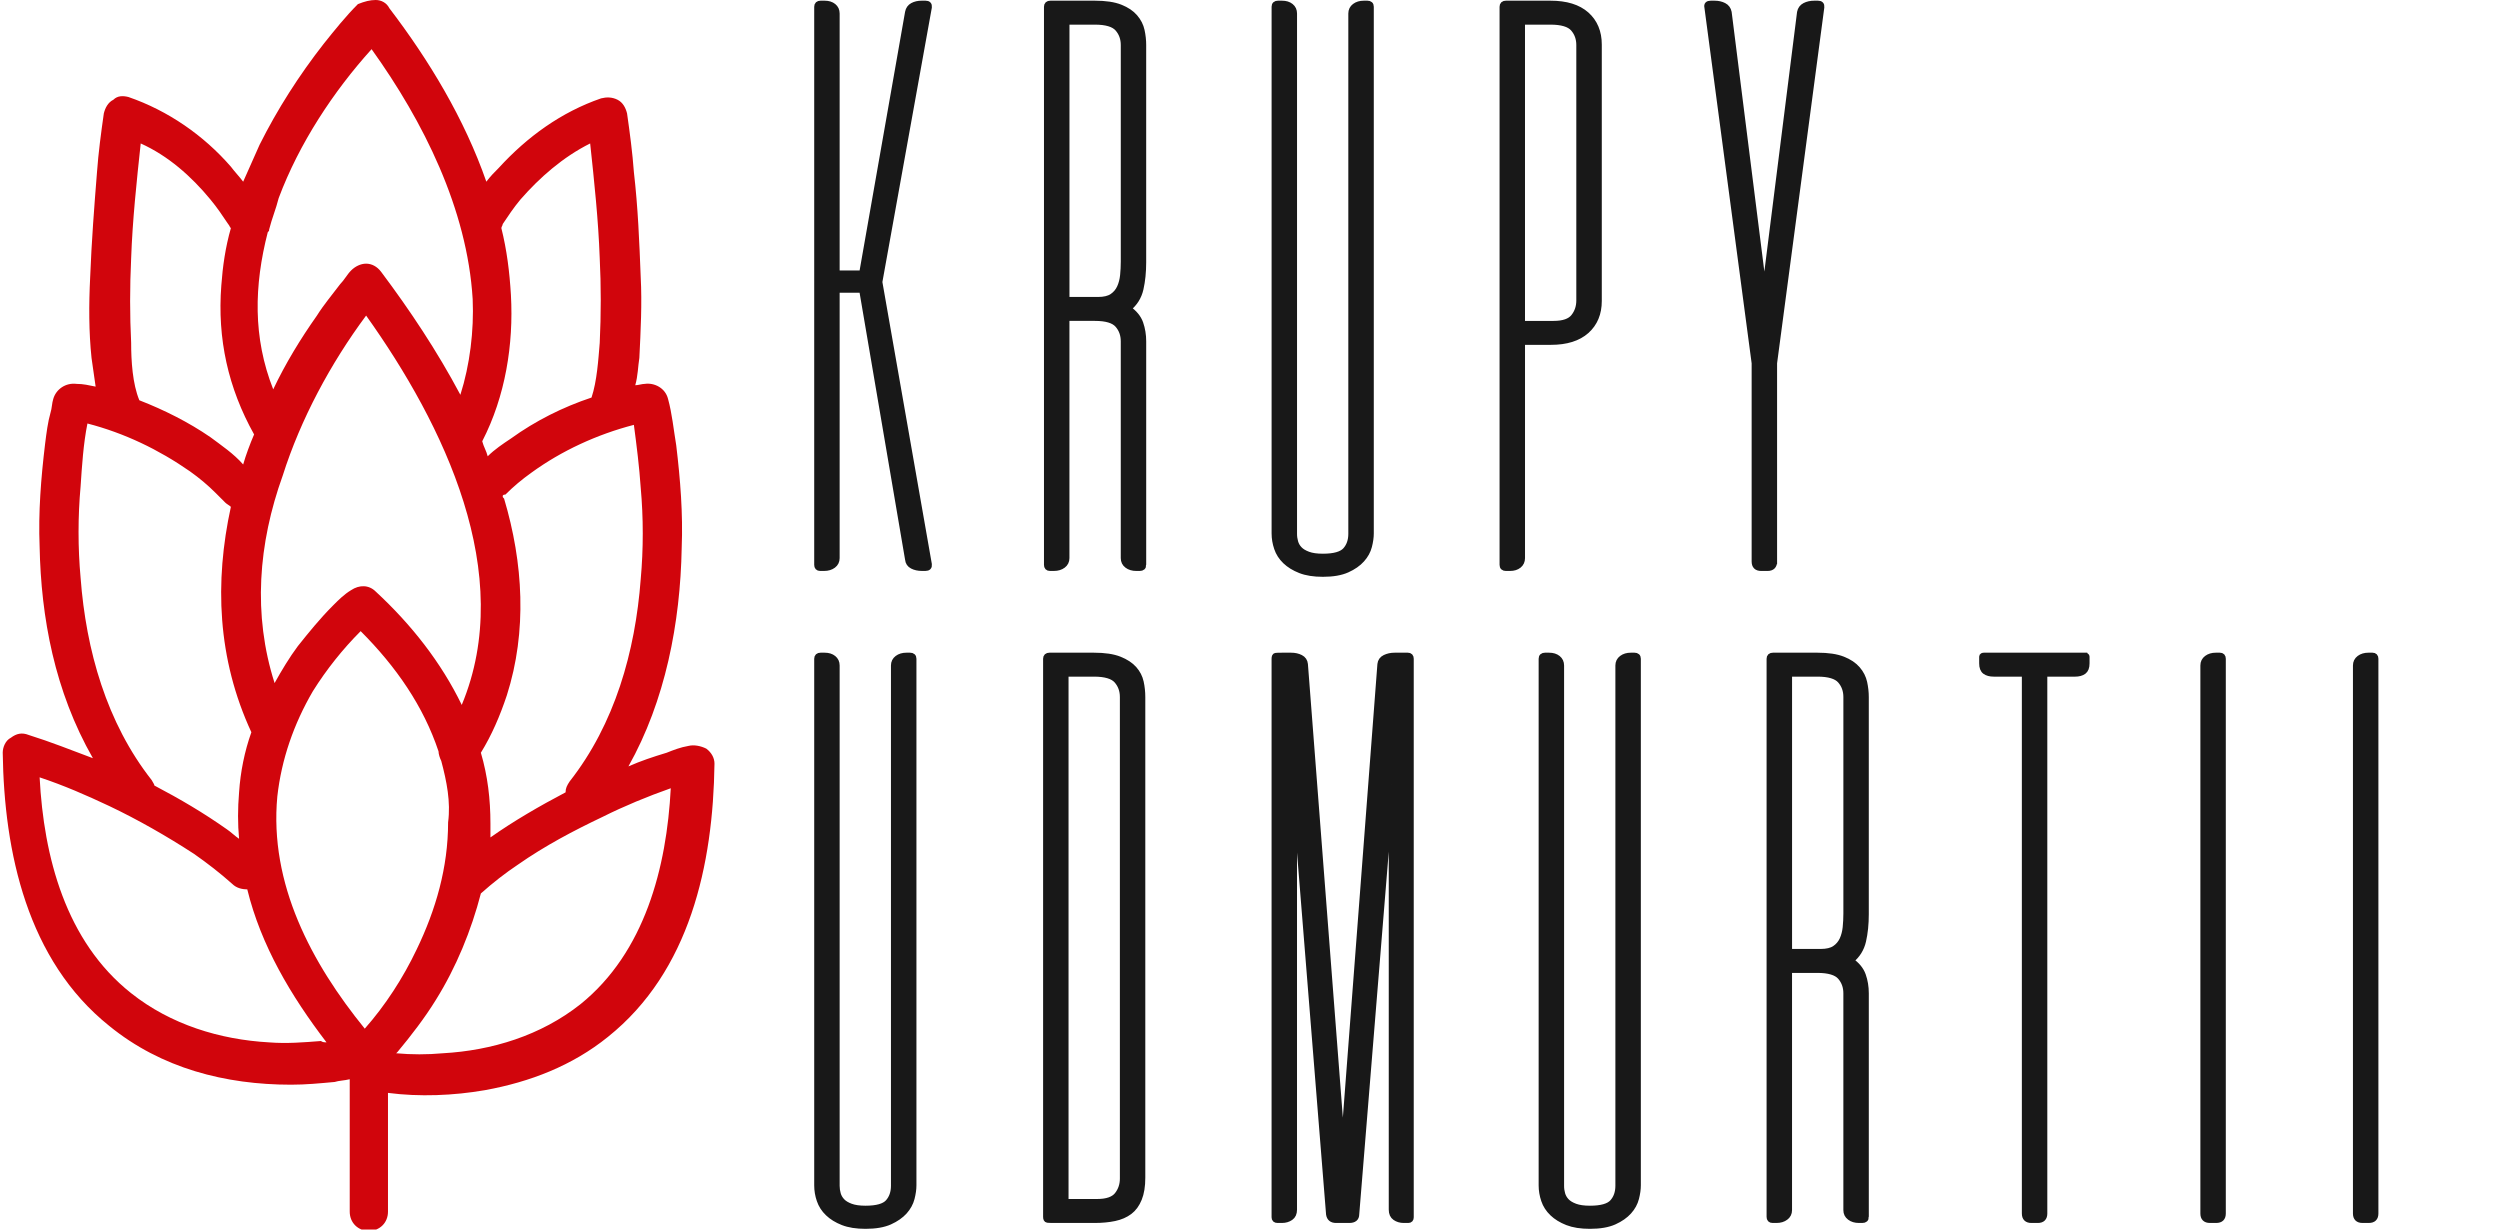
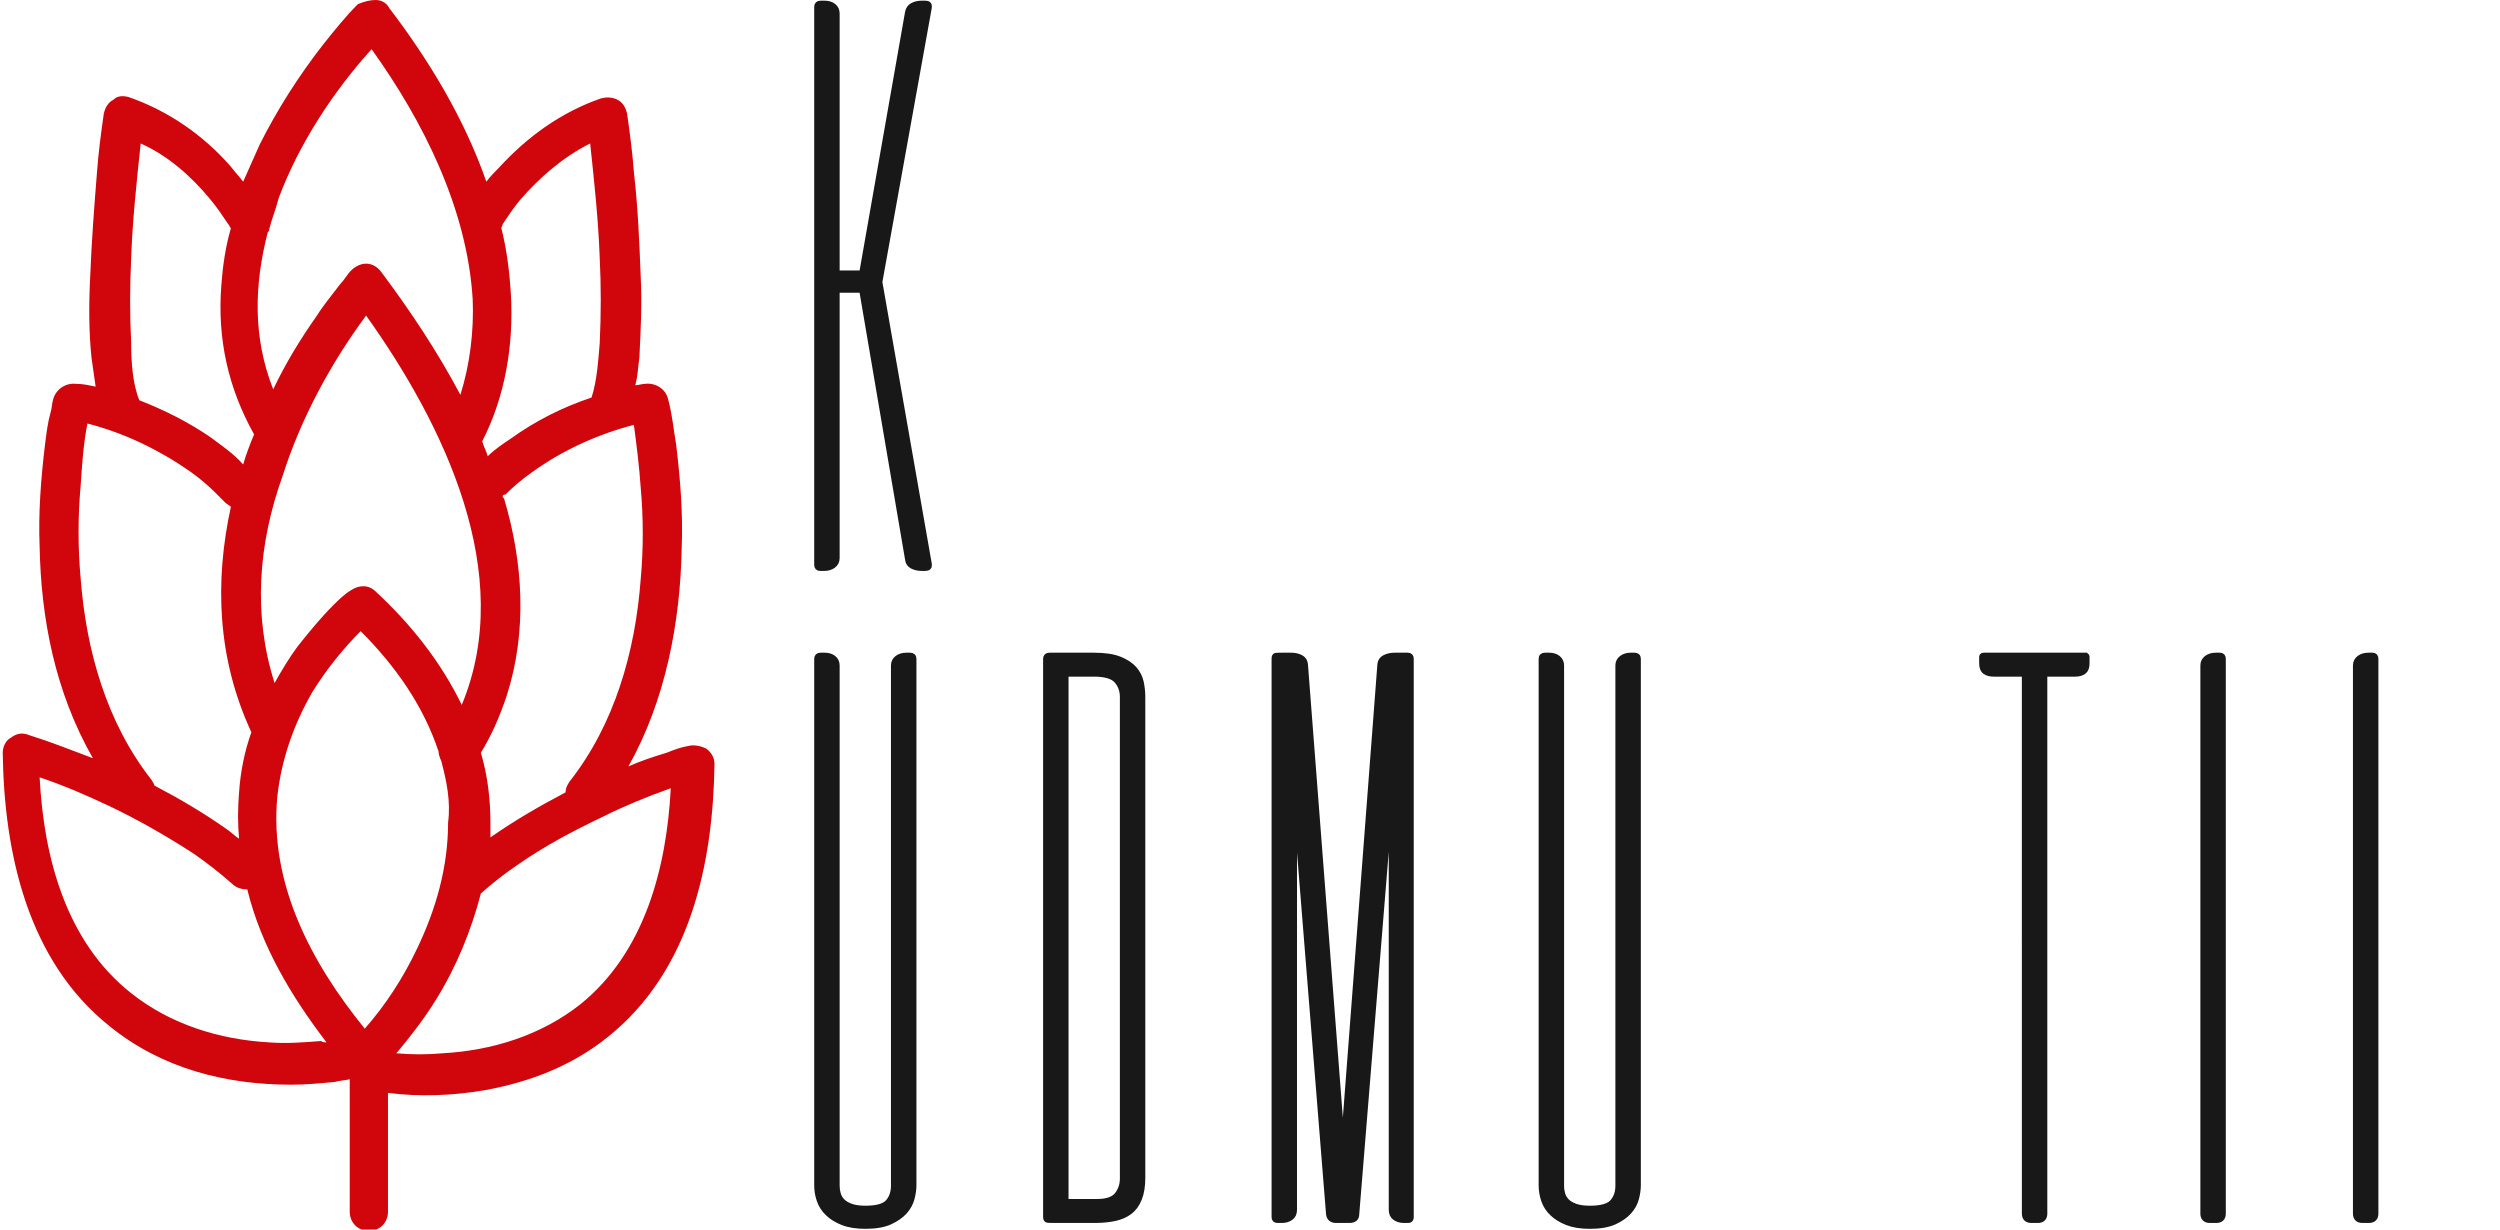
<svg xmlns="http://www.w3.org/2000/svg" version="1.1" id="Слой_1" x="0px" y="0px" width="183px" height="90px" viewBox="0 0 183 90" enable-background="new 0 0 183 90" xml:space="preserve">
  <g>
    <path fill="#D1050C" d="M7,28.3c-0.1-0.7-0.2-1.4-0.3-2.1c-0.2-1.9-0.2-3.9-0.1-5.9c0.1-2.6,0.3-5.2,0.5-7.7   c0.1-1.4,0.3-2.9,0.5-4.3c0.1-0.4,0.3-0.8,0.7-1C8.6,7,9,7,9.4,7.1c2.9,1,5.5,2.8,7.5,5.1c0.3,0.4,0.6,0.7,0.9,1.1   c0.4-0.9,0.8-1.8,1.2-2.7c1.3-2.6,2.9-5.1,4.7-7.4c0.8-1,1.6-2,2.5-2.9C26.7,0.1,27.1,0,27.5,0s0.8,0.2,1,0.6   c2.9,3.8,5.5,8.1,7.1,12.7c0.3-0.4,0.6-0.7,0.9-1c2.1-2.3,4.6-4.1,7.5-5.1c0.4-0.1,0.8-0.1,1.2,0.1c0.4,0.2,0.6,0.6,0.7,1   c0.2,1.4,0.4,2.9,0.5,4.3c0.3,2.6,0.4,5.1,0.5,7.7c0.1,1.9,0,3.9-0.1,5.9c-0.1,0.6-0.1,1.3-0.3,2c0.2,0,0.5-0.1,0.7-0.1   c0.7-0.1,1.5,0.3,1.7,1.1c0.3,1.1,0.4,2.2,0.6,3.4c0.3,2.5,0.5,5,0.4,7.5c-0.1,5.5-1.2,11.2-3.9,16c0.9-0.398,1.8-0.699,2.8-1   c0.5-0.199,1-0.398,1.6-0.5c0.4-0.1,0.9,0,1.3,0.2c0.4,0.3,0.6,0.7,0.6,1.101c-0.1,7.399-1.8,15.199-7.8,20   c-2.6,2.101-5.7,3.301-9,3.899c-2.3,0.4-4.8,0.5-7.1,0.2v8.7c0,0.8-0.6,1.399-1.4,1.399s-1.4-0.601-1.4-1.399V79   c-0.4,0.1-0.8,0.1-1.1,0.2c-1.1,0.1-2.1,0.2-3.2,0.2c-4.8,0-9.5-1.2-13.3-4.301c-6-4.801-7.7-12.699-7.8-20   C0.2,54.7,0.4,54.2,0.8,54c0.4-0.3,0.8-0.4,1.3-0.2c1.6,0.5,3.1,1.101,4.7,1.7C4,50.6,3,45.2,2.9,40c-0.1-2.5,0.1-5,0.4-7.5   c0.1-0.8,0.2-1.6,0.4-2.3c0.1-0.3,0.1-0.7,0.2-1c0.2-0.7,0.9-1.2,1.7-1.1C6.1,28.1,6.5,28.2,7,28.3L7,28.3z M10.2,29.3   c1.8,0.7,3.6,1.6,5.2,2.7c0.8,0.6,1.7,1.2,2.4,2c0.2-0.7,0.5-1.5,0.8-2.2c-1.9-3.4-2.7-7-2.4-10.9c0.1-1.4,0.3-2.8,0.7-4.2   c-0.1-0.1-0.1-0.2-0.2-0.3c-0.4-0.6-0.8-1.2-1.3-1.8c-1.4-1.7-3.1-3.2-5.1-4.1c-0.3,2.8-0.6,5.6-0.7,8.4c-0.1,2.1-0.1,4.2,0,6.2   C9.6,26.4,9.7,28.1,10.2,29.3L10.2,29.3z M19.7,16.8c0,0.1,0,0.1-0.1,0.2c-1,3.9-1.1,7.7,0.4,11.5c0.9-1.9,2-3.7,3.2-5.4   c0.5-0.8,1.1-1.5,1.7-2.3c0.3-0.3,0.5-0.7,0.8-1c0.3-0.3,0.7-0.5,1.1-0.5c0.4,0,0.8,0.2,1.1,0.6c2.1,2.8,4.1,5.8,5.8,9   c0.7-2.2,1-4.7,0.9-7c-0.4-6.6-3.6-13-7.4-18.3c-2.8,3.1-5.3,6.9-6.8,10.9C20.2,15.3,19.9,16,19.7,16.8L19.7,16.8z M36.7,16.7   c0.4,1.6,0.6,3.2,0.7,4.9c0.2,3.6-0.4,7.4-2.1,10.7c0.1,0.4,0.3,0.7,0.4,1.1c0.5-0.5,1.1-0.9,1.7-1.3c1.8-1.3,3.8-2.3,5.9-3   c0.4-1.2,0.5-2.8,0.6-4c0.1-2.1,0.1-4.2,0-6.2c-0.1-2.8-0.4-5.6-0.7-8.4c-2,1-3.7,2.5-5.1,4.1c-0.5,0.6-0.9,1.2-1.3,1.8   C36.8,16.5,36.7,16.6,36.7,16.7L36.7,16.7z M11.3,57.5c1.9,1,3.6,2,5.3,3.2c0.3,0.2,0.6,0.5,0.9,0.7c-0.1-1.102-0.1-2.2,0-3.4   c0.1-1.5,0.4-3,0.9-4.4c-2.5-5.398-2.7-11-1.5-16.5c-0.1-0.1-0.3-0.2-0.4-0.3c-0.1-0.1-0.1-0.1-0.2-0.2c-0.2-0.2-0.3-0.3-0.5-0.5   c-0.6-0.6-1.2-1.1-1.9-1.6c-2.3-1.6-4.8-2.8-7.5-3.5c-0.3,1.5-0.4,3.1-0.5,4.6c-0.2,2.2-0.2,4.5,0,6.7c0.4,5.3,1.9,10.601,5.2,14.8   C11.2,57.3,11.3,57.4,11.3,57.5L11.3,57.5z M36.8,36.3c0,0.1,0,0.1,0.1,0.2c1.4,4.7,1.7,9.7,0.2,14.4C36.6,52.4,36,53.8,35.2,55.1   c0.5,1.7,0.7,3.4,0.7,5.2c0,0.3,0,0.7,0,1c1.7-1.2,3.6-2.3,5.5-3.3c0-0.3,0.1-0.5,0.3-0.8c3.3-4.2,4.8-9.5,5.2-14.8   c0.2-2.2,0.2-4.5,0-6.7c-0.1-1.5-0.3-3.1-0.5-4.6c-2.7,0.7-5.3,1.9-7.5,3.5c-0.7,0.5-1.3,1-1.9,1.6C36.8,36.2,36.8,36.3,36.8,36.3   L36.8,36.3z M23.9,76.3c-2.6-3.399-4.8-7.1-5.8-11.2c-0.4,0-0.8-0.1-1.1-0.398c-0.9-0.801-1.8-1.5-2.8-2.2c-2-1.3-4.1-2.5-6.2-3.5   c-1.7-0.8-3.3-1.5-5.1-2.101c0.3,5.801,1.9,12,6.7,15.801c2.9,2.3,6.5,3.398,10.1,3.6c1.3,0.102,2.5,0,3.8-0.1   C23.6,76.3,23.8,76.3,23.9,76.3L23.9,76.3z M35.2,65.4c-0.7,2.699-1.8,5.398-3.3,7.8c-0.8,1.3-1.8,2.6-2.8,3.8L29,77.1   c1.1,0.102,2.3,0.102,3.4,0c3.6-0.199,7.2-1.3,10.1-3.6c4.7-3.8,6.3-10,6.6-15.8c-1.7,0.6-3.4,1.3-5,2.1c-2.1,1-4.2,2.101-6.2,3.5   C37,63.9,36.1,64.6,35.2,65.4L35.2,65.4z M20.1,50c0.5-0.9,1.1-1.9,1.7-2.7c0.8-1,1.6-2,2.6-3c0.4-0.4,0.8-0.8,1.3-1.1   c0.6-0.4,1.3-0.4,1.8,0.1c2.6,2.4,4.8,5.2,6.3,8.3c4-9.6-1.3-20.5-7-28.5c-2.6,3.5-4.8,7.6-6.1,11.7C18.9,39.8,18.5,45,20.1,50   L20.1,50z M32.3,55.7c-0.1-0.2-0.2-0.5-0.2-0.7c-1.1-3.3-3.1-6.2-5.7-8.8c-1.3,1.3-2.5,2.8-3.5,4.399c-1.4,2.399-2.3,5-2.6,7.699   c-0.6,6.4,2.5,12.2,6.4,17c1.5-1.699,2.8-3.699,3.8-5.8c1.4-2.899,2.3-6,2.3-9.3C33,58.7,32.7,57.2,32.3,55.7z" />
    <g>
      <path fill="#181818" stroke="#181818" stroke-width="0.4" stroke-miterlimit="10" d="M63.091,21.229h-1.829v19.625    c0,0.226-0.088,0.405-0.266,0.539s-0.398,0.2-0.665,0.2h-0.3c-0.155,0-0.231-0.082-0.231-0.246V0.496    c0-0.164,0.088-0.246,0.266-0.246h0.3c0.266,0,0.481,0.067,0.647,0.2s0.249,0.313,0.249,0.539v19.01h1.829l3.358-19.103    c0.043-0.226,0.16-0.39,0.349-0.493c0.188-0.103,0.415-0.154,0.682-0.154h0.266c0.2,0,0.288,0.092,0.267,0.277l-3.625,20.118    l3.625,20.671c0.021,0.185-0.066,0.277-0.267,0.277h-0.266c-0.267,0-0.499-0.051-0.698-0.154c-0.2-0.103-0.311-0.266-0.332-0.492    L63.091,21.229z" />
-       <path fill="#181818" stroke="#181818" stroke-width="0.4" stroke-miterlimit="10" d="M83.703,41.347    c0,0.165-0.09,0.246-0.267,0.246h-0.266c-0.265,0-0.487-0.066-0.664-0.2c-0.178-0.133-0.266-0.313-0.266-0.539V24.982    c0-0.472-0.145-0.872-0.433-1.2c-0.289-0.329-0.843-0.492-1.663-0.492h-2.061v17.564c0,0.226-0.089,0.405-0.267,0.539    s-0.399,0.2-0.666,0.2h-0.298c-0.155,0-0.233-0.082-0.233-0.246V0.496c0-0.164,0.088-0.246,0.266-0.246h3.259    c0.776,0,1.396,0.092,1.862,0.277c0.466,0.185,0.826,0.426,1.079,0.723c0.256,0.297,0.423,0.625,0.5,0.984    c0.078,0.359,0.116,0.713,0.116,1.062V19.2c0,0.718-0.067,1.368-0.199,1.953c-0.134,0.585-0.432,1.062-0.896,1.431    c0.441,0.308,0.735,0.667,0.88,1.077c0.143,0.41,0.216,0.851,0.216,1.323V41.347z M78.085,1.604v20.333h2.294    c0.442,0,0.786-0.082,1.031-0.246c0.243-0.165,0.426-0.379,0.548-0.646c0.122-0.266,0.199-0.564,0.233-0.893    c0.032-0.327,0.05-0.666,0.05-1.015V3.296c0-0.471-0.145-0.872-0.433-1.2c-0.289-0.328-0.843-0.492-1.663-0.492H78.085z" />
-       <path fill="#181818" stroke="#181818" stroke-width="0.4" stroke-miterlimit="10" d="M94.825,39.671    c0.054,0.195,0.153,0.369,0.299,0.522c0.144,0.154,0.354,0.282,0.631,0.384c0.277,0.104,0.637,0.154,1.08,0.154    c0.82,0,1.368-0.154,1.646-0.461c0.277-0.308,0.416-0.708,0.416-1.2V0.989c0-0.226,0.088-0.405,0.266-0.539    c0.177-0.133,0.4-0.2,0.666-0.2h0.267c0.177,0,0.266,0.082,0.266,0.246V39.04c0,0.288-0.045,0.606-0.134,0.954    c-0.089,0.349-0.266,0.671-0.532,0.968c-0.266,0.298-0.626,0.549-1.08,0.753c-0.454,0.205-1.048,0.308-1.779,0.308    c-0.664,0-1.218-0.087-1.661-0.262c-0.444-0.174-0.81-0.4-1.098-0.676c-0.288-0.277-0.494-0.595-0.614-0.955    c-0.123-0.357-0.183-0.722-0.183-1.091V0.496c0-0.164,0.087-0.246,0.265-0.246h0.3c0.266,0,0.482,0.067,0.648,0.2    s0.249,0.313,0.249,0.539v38.082C94.741,39.276,94.769,39.476,94.825,39.671z" />
-       <path fill="#181818" stroke="#181818" stroke-width="0.4" stroke-miterlimit="10" d="M111.431,25.043v15.812    c0,0.226-0.084,0.405-0.25,0.539s-0.382,0.2-0.648,0.2h-0.299c-0.178,0-0.266-0.082-0.266-0.246V0.496    c0-0.164,0.088-0.246,0.266-0.246h3.258c1.153,0,2.034,0.272,2.645,0.815c0.608,0.543,0.914,1.277,0.914,2.199v18.765    c0,0.923-0.306,1.656-0.914,2.199c-0.61,0.543-1.48,0.815-2.61,0.815H111.431z M113.726,23.69c0.709,0,1.196-0.169,1.462-0.507    c0.267-0.338,0.398-0.733,0.398-1.184V3.296c0-0.471-0.144-0.872-0.432-1.2c-0.288-0.328-0.843-0.492-1.663-0.492h-2.061V23.69    H113.726z" />
-       <path fill="#181818" stroke="#181818" stroke-width="0.4" stroke-miterlimit="10" d="M129.882,41.101    c0,0.329-0.167,0.493-0.499,0.493h-0.464c-0.333,0-0.499-0.164-0.499-0.493V26.582l-3.459-26.055    c-0.044-0.185,0.045-0.277,0.267-0.277h0.266c0.267,0,0.499,0.051,0.698,0.154c0.199,0.103,0.321,0.267,0.366,0.493l2.593,20.58    l2.593-20.58c0.045-0.226,0.167-0.39,0.366-0.493c0.199-0.103,0.433-0.154,0.698-0.154h0.267c0.199,0,0.287,0.092,0.266,0.277    l-3.458,26.055V41.101z" />
      <path fill="#181818" stroke="#181818" stroke-width="0.4" stroke-miterlimit="10" d="M61.346,87.396    c0.055,0.195,0.155,0.369,0.3,0.523c0.143,0.154,0.354,0.282,0.631,0.385c0.277,0.103,0.637,0.154,1.079,0.154    c0.82,0,1.369-0.154,1.646-0.462c0.276-0.308,0.416-0.708,0.416-1.2V48.715c0-0.226,0.089-0.404,0.267-0.539    c0.177-0.133,0.398-0.199,0.664-0.199h0.267c0.177,0,0.267,0.082,0.267,0.246v38.543c0,0.288-0.046,0.605-0.134,0.954    c-0.09,0.349-0.266,0.673-0.531,0.97c-0.267,0.297-0.627,0.549-1.081,0.754c-0.455,0.204-1.048,0.307-1.78,0.307    c-0.663,0-1.218-0.088-1.661-0.262c-0.444-0.174-0.809-0.398-1.097-0.676c-0.289-0.277-0.493-0.595-0.615-0.954    C59.859,87.5,59.8,87.135,59.8,86.766V48.223c0-0.164,0.088-0.246,0.266-0.246h0.3c0.266,0,0.481,0.066,0.647,0.199    c0.166,0.135,0.249,0.313,0.249,0.539v38.082C61.262,87.002,61.29,87.202,61.346,87.396z" />
      <path fill="#181818" stroke="#181818" stroke-width="0.4" stroke-miterlimit="10" d="M77.087,89.32    c-0.2,0-0.338-0.006-0.415-0.016c-0.078-0.01-0.117-0.088-0.117-0.23V48.223c0-0.164,0.088-0.246,0.266-0.246h3.259    c0.776,0,1.397,0.092,1.863,0.277c0.464,0.184,0.825,0.42,1.079,0.707c0.254,0.288,0.42,0.61,0.498,0.969    c0.078,0.359,0.116,0.723,0.116,1.092v35.191c0,0.615-0.082,1.128-0.249,1.538c-0.166,0.41-0.397,0.728-0.697,0.954    c-0.3,0.225-0.665,0.385-1.097,0.477c-0.434,0.092-0.927,0.139-1.48,0.139H77.087z M80.312,87.966c0.71,0,1.197-0.169,1.464-0.507    c0.266-0.339,0.399-0.733,0.399-1.185V51.021c0-0.471-0.145-0.871-0.433-1.199s-0.843-0.492-1.663-0.492h-2.062v38.636H80.312z" />
      <path fill="#181818" stroke="#181818" stroke-width="0.4" stroke-miterlimit="10" d="M94.741,57.42v31.131    c0,0.267-0.088,0.461-0.266,0.584s-0.388,0.186-0.632,0.186h-0.333c-0.155,0-0.231-0.072-0.231-0.217V48.223    c0-0.143,0.032-0.221,0.099-0.23c0.067-0.01,0.222-0.016,0.466-0.016h0.665c0.266,0,0.499,0.052,0.698,0.154    s0.311,0.266,0.333,0.492l2.758,35.806l2.727-35.806c0.022-0.227,0.14-0.39,0.35-0.492c0.211-0.103,0.449-0.154,0.715-0.154h0.964    c0.155,0,0.232,0.082,0.232,0.246v40.881c0,0.145-0.066,0.217-0.199,0.217h-0.332c-0.244,0-0.454-0.063-0.632-0.186    s-0.266-0.317-0.266-0.584V57.42l-2.561,31.469c0,0.288-0.178,0.432-0.532,0.432H97.8c-0.311,0-0.487-0.144-0.532-0.432    L94.741,57.42z" />
      <path fill="#181818" stroke="#181818" stroke-width="0.4" stroke-miterlimit="10" d="M114.372,87.396    c0.056,0.195,0.155,0.369,0.3,0.523c0.144,0.154,0.354,0.282,0.632,0.385c0.276,0.103,0.636,0.154,1.079,0.154    c0.82,0,1.369-0.154,1.646-0.462c0.277-0.308,0.417-0.708,0.417-1.2V48.715c0-0.226,0.088-0.404,0.266-0.539    c0.177-0.133,0.399-0.199,0.665-0.199h0.267c0.177,0,0.266,0.082,0.266,0.246v38.543c0,0.288-0.045,0.605-0.134,0.954    s-0.265,0.673-0.531,0.97c-0.266,0.297-0.626,0.549-1.081,0.754c-0.454,0.204-1.048,0.307-1.779,0.307    c-0.664,0-1.218-0.088-1.662-0.262c-0.443-0.174-0.808-0.398-1.097-0.676c-0.288-0.277-0.493-0.595-0.614-0.954    c-0.123-0.358-0.183-0.724-0.183-1.093V48.223c0-0.164,0.087-0.246,0.265-0.246h0.301c0.265,0,0.481,0.066,0.647,0.199    c0.166,0.135,0.249,0.313,0.249,0.539v38.082C114.289,87.002,114.316,87.202,114.372,87.396z" />
-       <path fill="#181818" stroke="#181818" stroke-width="0.4" stroke-miterlimit="10" d="M136.598,89.074    c0,0.164-0.09,0.246-0.267,0.246h-0.266c-0.266,0-0.487-0.066-0.664-0.201c-0.178-0.133-0.267-0.312-0.267-0.538V72.709    c0-0.473-0.145-0.871-0.432-1.199c-0.289-0.328-0.844-0.493-1.663-0.493h-2.062v17.564c0,0.227-0.089,0.405-0.267,0.538    c-0.178,0.135-0.398,0.201-0.665,0.201h-0.299c-0.155,0-0.232-0.082-0.232-0.246V48.223c0-0.164,0.088-0.246,0.266-0.246h3.259    c0.776,0,1.396,0.092,1.861,0.277c0.467,0.184,0.827,0.426,1.08,0.723c0.255,0.297,0.422,0.626,0.499,0.984    s0.117,0.713,0.117,1.061v15.904c0,0.718-0.067,1.369-0.2,1.953c-0.132,0.584-0.432,1.061-0.896,1.431    c0.441,0.308,0.735,0.666,0.879,1.076c0.145,0.411,0.218,0.851,0.218,1.323V89.074z M130.979,49.33v20.333h2.295    c0.442,0,0.786-0.081,1.03-0.245c0.243-0.164,0.426-0.38,0.549-0.646c0.121-0.267,0.199-0.564,0.232-0.893s0.05-0.666,0.05-1.016    V51.021c0-0.471-0.145-0.871-0.432-1.199c-0.289-0.328-0.844-0.492-1.663-0.492H130.979z" />
      <path fill="#181818" stroke="#181818" stroke-width="0.4" stroke-miterlimit="10" d="M152.589,47.977    c0.111,0,0.166,0.031,0.166,0.092c0,0.063,0,0.154,0,0.277v0.215c0,0.288-0.077,0.488-0.232,0.602    c-0.156,0.111-0.365,0.168-0.632,0.168h-2.228v39.498c0,0.328-0.165,0.492-0.499,0.492h-0.465c-0.333,0-0.499-0.164-0.499-0.492    V49.33h-2.261c-0.266,0-0.478-0.057-0.632-0.168c-0.155-0.113-0.232-0.313-0.232-0.602v-0.215c0-0.123,0-0.215,0-0.277    c0-0.061,0.055-0.092,0.166-0.092H152.589z" />
      <path fill="#181818" stroke="#181818" stroke-width="0.4" stroke-miterlimit="10" d="M162.729,88.828    c0,0.328-0.167,0.492-0.498,0.492h-0.465c-0.333,0-0.499-0.164-0.499-0.492V48.715c0-0.226,0.088-0.404,0.267-0.539    c0.176-0.133,0.398-0.199,0.664-0.199h0.298c0.156,0,0.233,0.082,0.233,0.246V88.828z" />
      <path fill="#181818" stroke="#181818" stroke-width="0.4" stroke-miterlimit="10" d="M173.899,88.828    c0,0.328-0.167,0.492-0.498,0.492h-0.466c-0.333,0-0.499-0.164-0.499-0.492V48.715c0-0.226,0.088-0.404,0.266-0.539    c0.178-0.133,0.399-0.199,0.665-0.199h0.3c0.154,0,0.232,0.082,0.232,0.246V88.828z" />
    </g>
  </g>
</svg>